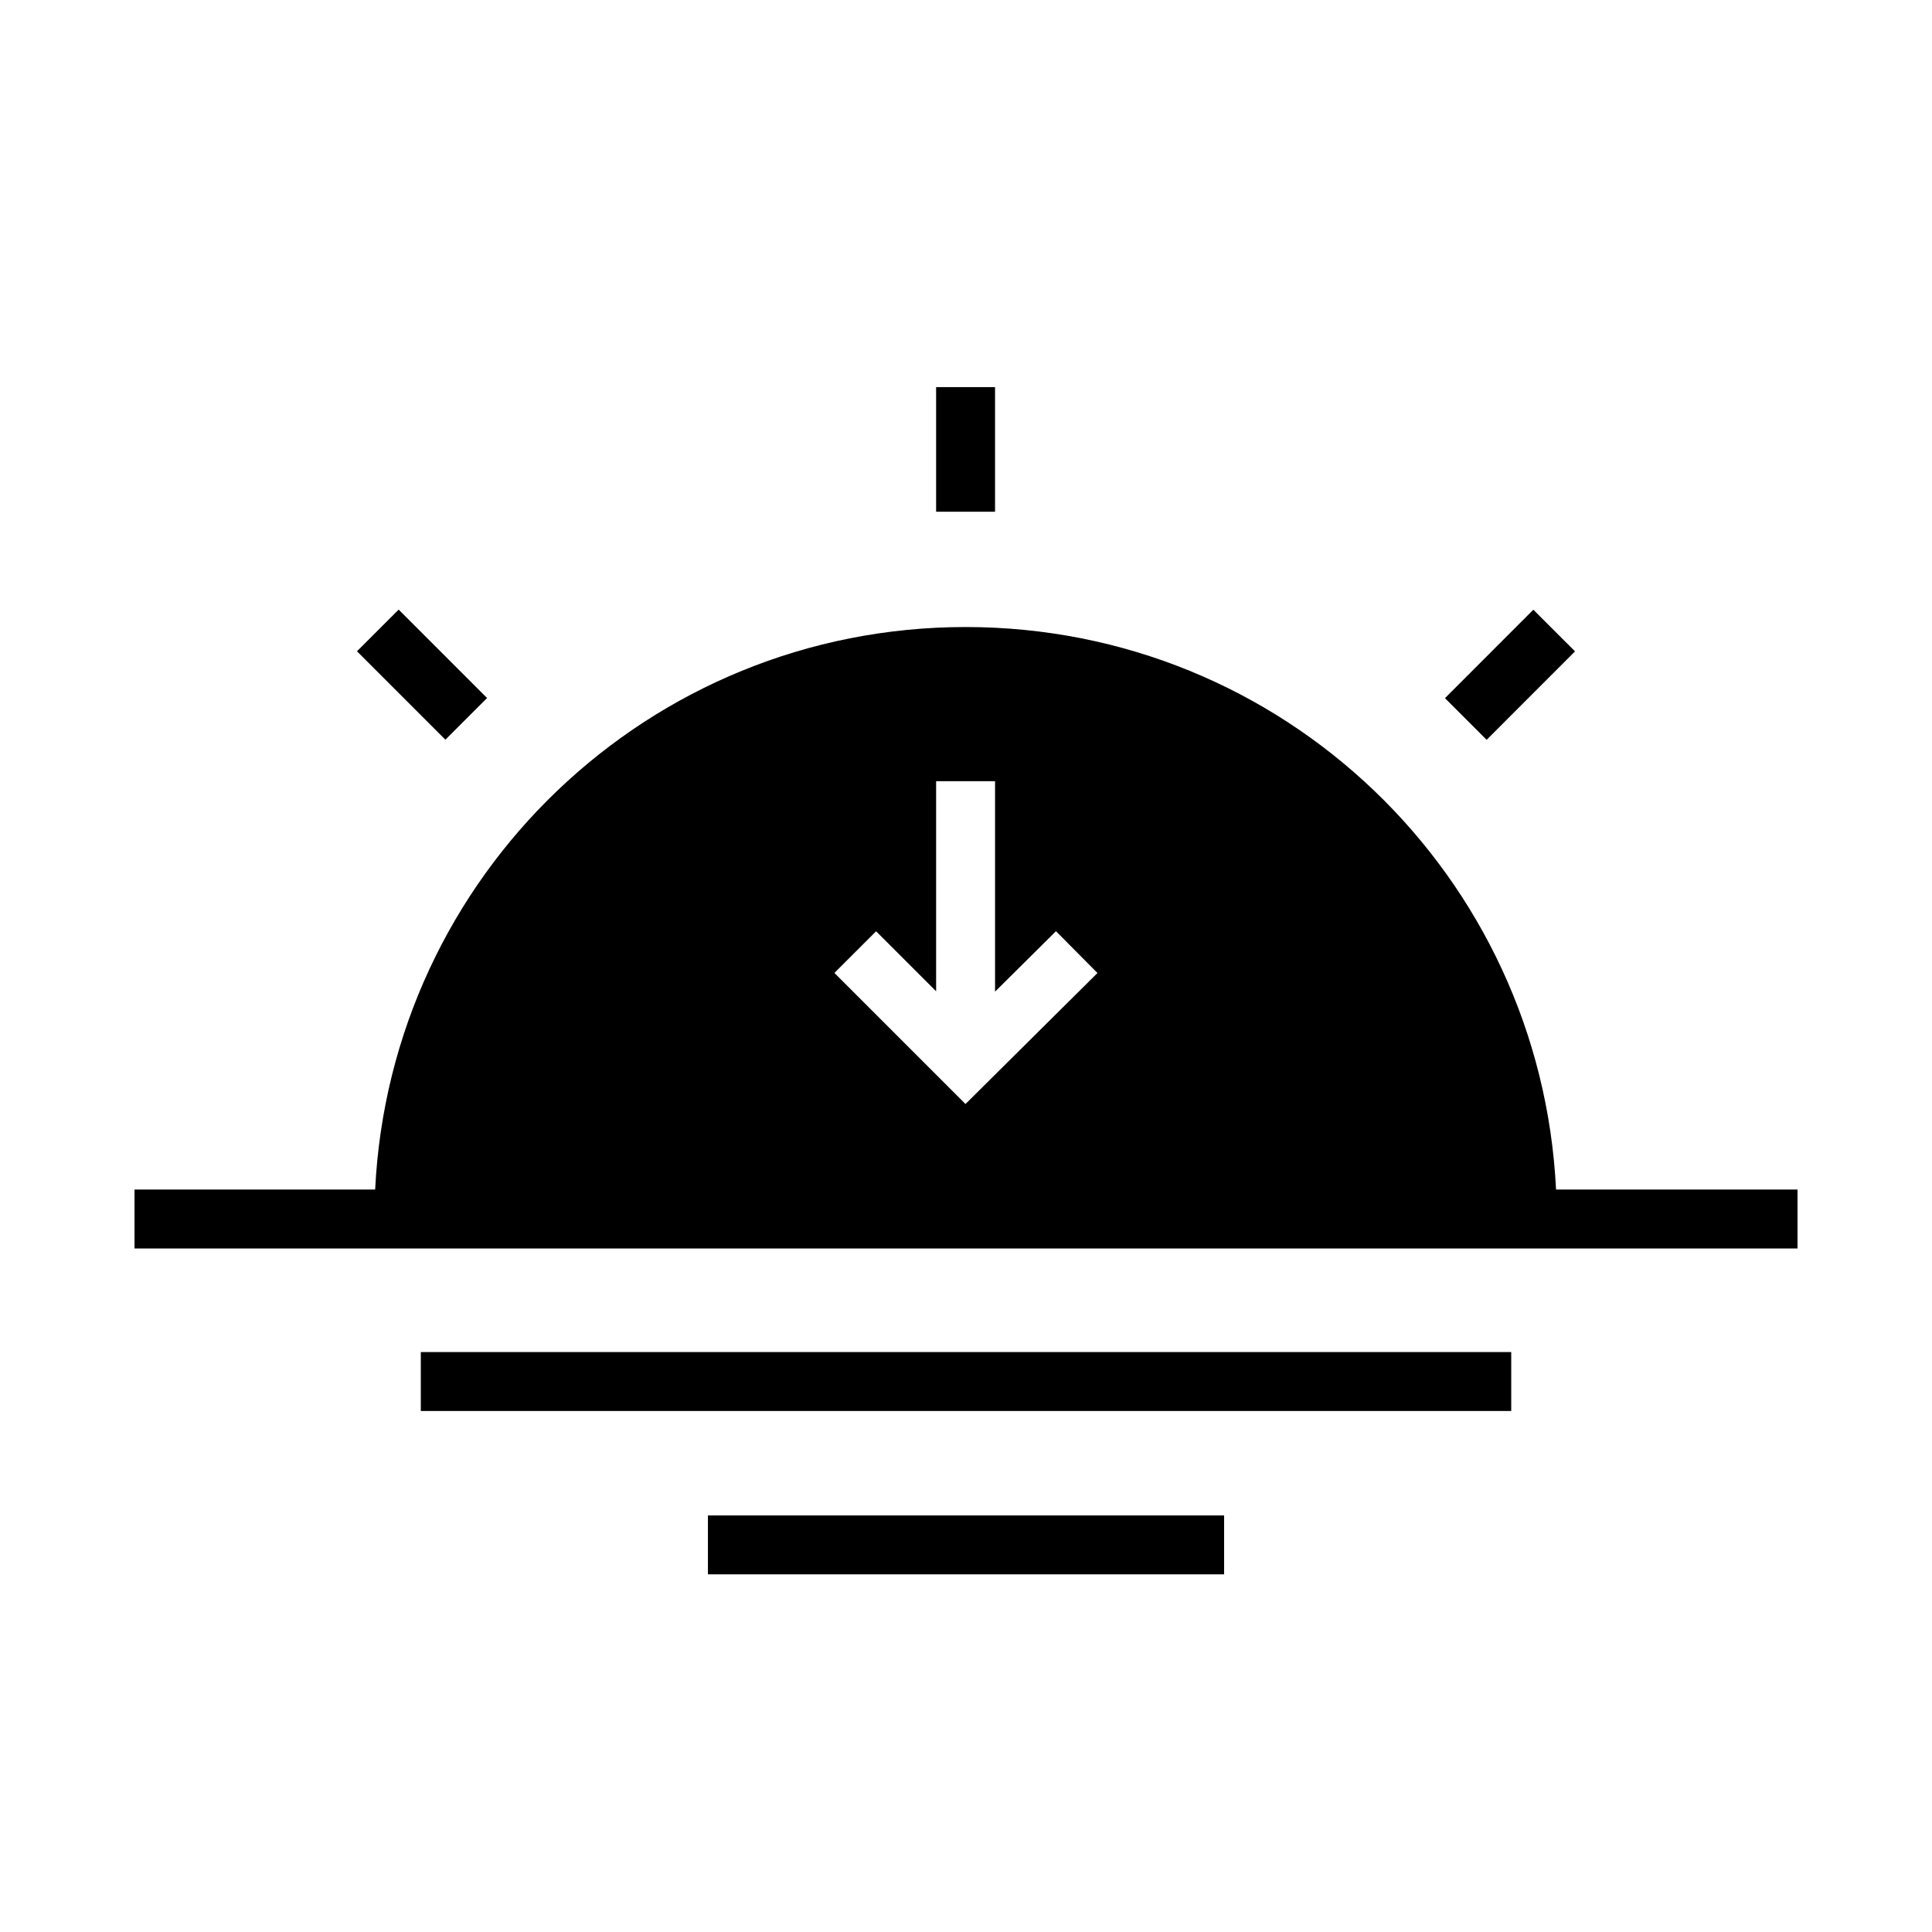
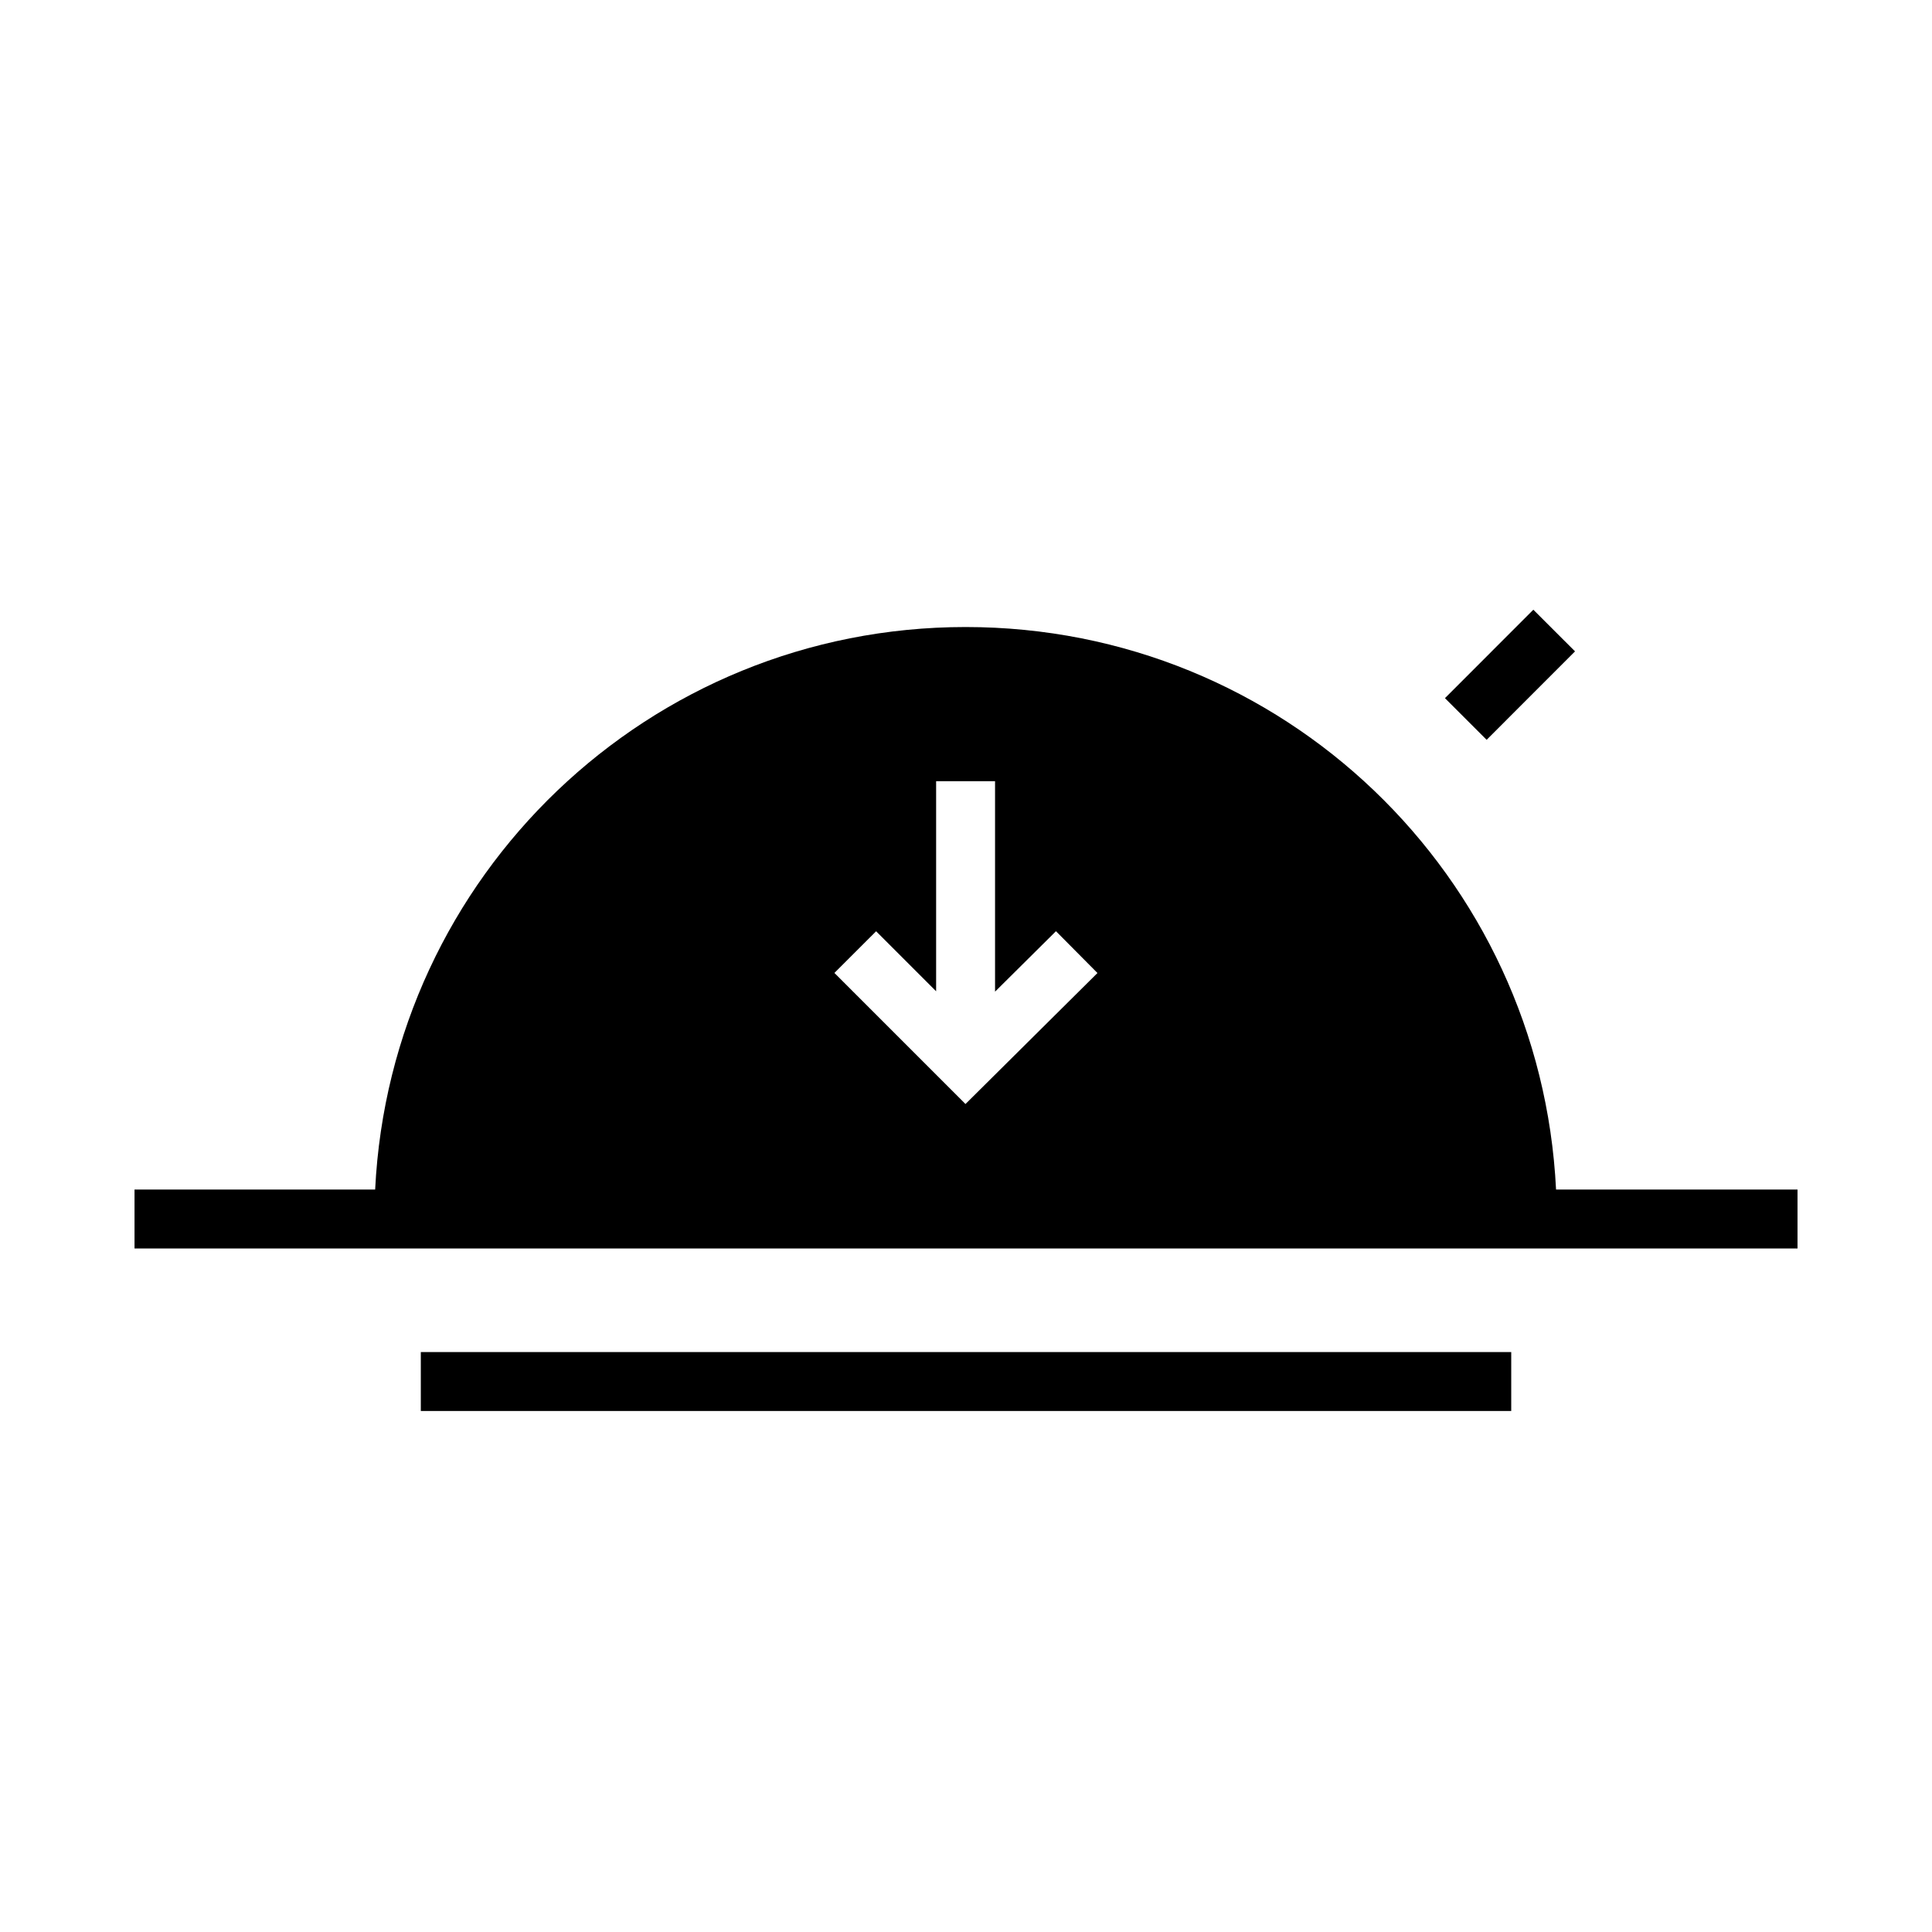
<svg xmlns="http://www.w3.org/2000/svg" fill="#000000" width="800px" height="800px" version="1.1" viewBox="144 144 512 512">
  <g>
    <path d="m556.37 459.24c-4.086-83.137-72.312-149.07-156.48-149.07-83.957 0-152.39 65.93-156.47 149.07h-63.77v15.617h440.71v-15.617zm-180.19-68.445 15.902 15.902v-55.672h15.617v55.773l16.145-16.02 10.996 11.082-34.977 34.715-34.738-34.738z" />
    <path d="m255.52 502.31h288.97v15.617h-288.97z" />
-     <path d="m331.61 545.6h136.79v15.617h-136.79z" />
-     <path d="m249.65 305.55 23.426 23.434-11.047 11.043-23.426-23.434z" />
-     <path d="m392.08 246.59h15.617v33.023h-15.617z" />
    <path d="m550.35 305.58 11.047 11.039-23.422 23.438-11.047-11.039z" />
  </g>
</svg>